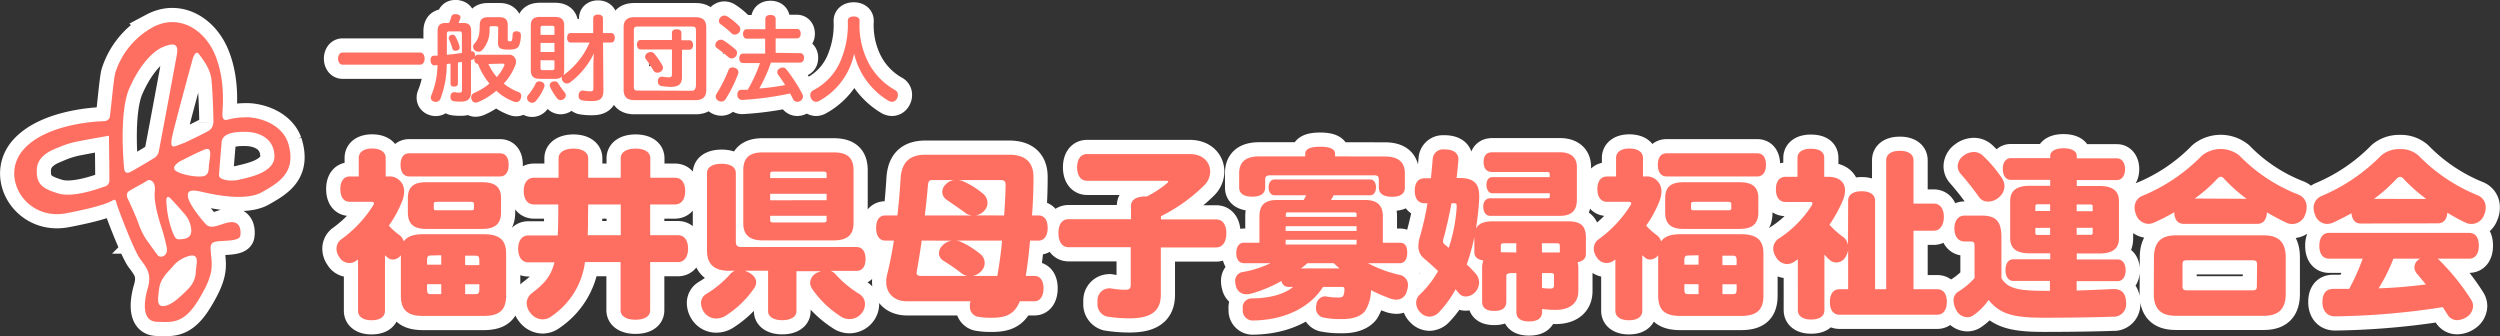
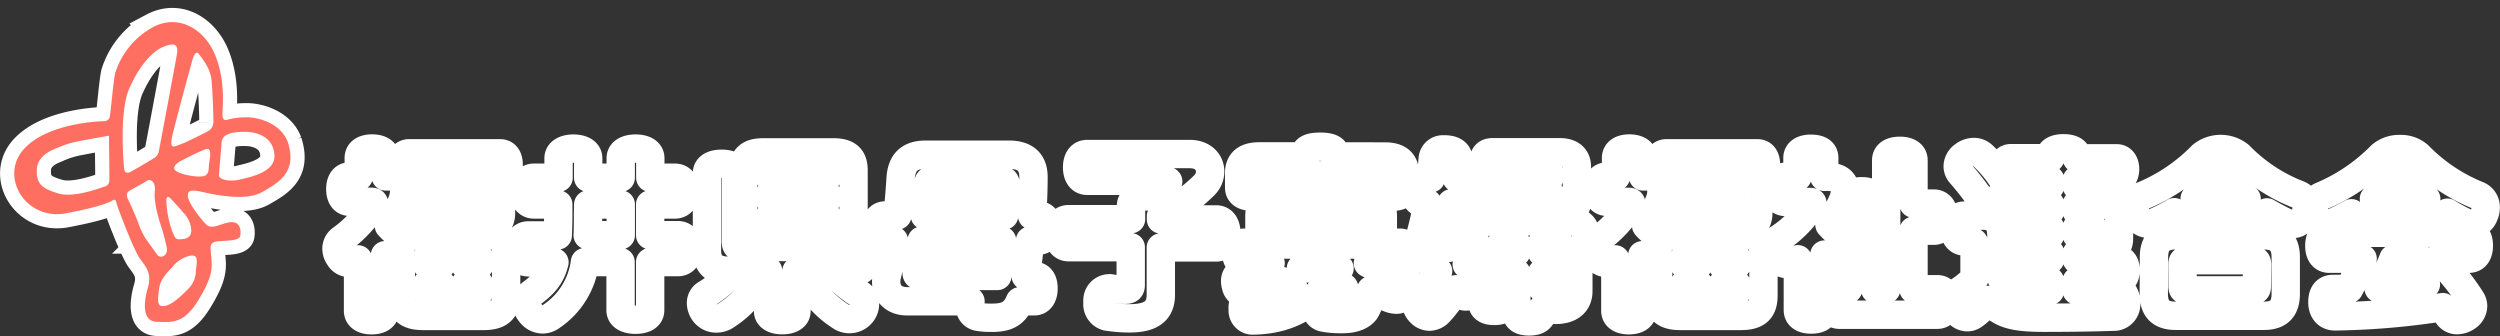
<svg xmlns="http://www.w3.org/2000/svg" width="528.91" height="71.18" viewBox="0 0 528.91 71.18">
  <rect x="0" y="0" width="528.91" height="71.18" fill="#333333" stroke="none" />
  <title>logo_main</title>
  <g data-name="レイヤー 2">
    <path d="M82.08 37.33a3.11 3.11 0 0 1 3.42 3.23 5.85 5.85 0 0 1-.31 1.71 24.32 24.32 0 0 1-2.92 5.47 13.61 13.61 0 0 0 2.24 2 2.54 2.54 0 0 1 .91 1.33c.68-1 2-1.52 4.07-1.52h12.84c3.42 0 4.75 1.3 4.75 4.11v8.85c0 3-1.33 4.33-4.75 4.33H89.49c-3.39 0-4.68-1.33-4.68-4.33V54a2.2 2.2 0 0 1-1.71.91 1.63 1.63 0 0 1-1-.34c-.23-.19-.46-.38-.65-.57v11.75c0 1.29-1.06 2-2.85 2s-2.85-.76-2.85-2V54.88c-.11.08-.19.16-.3.23a2.46 2.46 0 0 1-3.69-.76 3 3 0 0 1-.57-1.71 2.43 2.43 0 0 1 1-2A25.68 25.68 0 0 0 79 43.37a.77.77 0 0 0 .11-.38c0-.19-.19-.3-.53-.3H74c-1.33 0-2-1.07-2-2.7s.72-2.66 2-2.66h1.9v-3.91c0-1.26 1.07-2 2.82-2s2.88.73 2.88 2v3.91zm4.52 0c-1.22 0-1.86-.95-1.86-2.47s.64-2.43 1.86-2.43h19.15c1.21 0 1.86.87 1.86 2.43s-.65 2.47-1.86 2.47zm-.31 4.6c0-2.32 1.18-3.38 3.84-3.38H102c2.81 0 4 1.06 4 3.38v3c0 2.39-1.21 3.5-4 3.5H90.13c-2.66 0-3.84-1.11-3.84-3.5zm5.06 12.12c-.8 0-1 .11-1 1.14V56h3v-2zm-1 7c0 1.1.19 1.18 1 1.18h2v-2.1h-3zm9.92-17.82c0-.42-.08-.53-.84-.53H92.6c-.76 0-.83.11-.83.53V44c0 .42.07.49.83.49h6.84c.76 0 .84-.07.84-.49zm1.14 12c0-1-.16-1.14-1-1.14h-2v2h3zm-1 7c.79 0 1-.08 1-1.18v-.91h-3v2.09zM142.76 37.6c1.52 0 2.2 1.21 2.2 2.81s-.68 2.85-2.2 2.85h-5.21v6.5h5.86c1.52 0 2.16 1.29 2.16 2.84s-.64 2.85-2.16 2.85h-5.86v10.19c0 1.33-1.25 2-3.11 2s-3.15-.72-3.15-2V55.45h-7.53a16.34 16.34 0 0 1-7 11.4 3.23 3.23 0 0 1-2 .72 3.32 3.32 0 0 1-2.54-1.36 3.39 3.39 0 0 1-.8-2.09 2.74 2.74 0 0 1 1.13-2.12c2.55-1.94 4-3.49 4.75-6.5h-5.51c-1.52 0-2.16-1.32-2.16-2.85s.64-2.84 2.16-2.84H118c.07-1.45.11-3.08.11-4.94v-1.61H113c-1.52 0-2.2-1.29-2.2-2.85s.68-2.81 2.2-2.81h5.17v-4.11c0-1.33 1.37-2.05 3.15-2.05s3.12.72 3.12 2.05v4.11h6.88v-4.11c0-1.33 1.29-2.05 3.15-2.05s3.11.72 3.11 2.05v4.11zm-18.35 7.67c0 1.64 0 3.12-.08 4.49h7v-6.5h-6.88zM157.58 57.28l.57.23c1.18.57 1.83 1.33 1.83 2.2a2.39 2.39 0 0 1-.42 1.25 20.9 20.9 0 0 1-6.19 5.93 3.82 3.82 0 0 1-1.83.49 3.11 3.11 0 0 1-2.43-1.13 3.46 3.46 0 0 1-.8-2.06 2.17 2.17 0 0 1 1-1.93 21.89 21.89 0 0 0 5-4.07 3.13 3.13 0 0 1 1.14-.91h-1.25c-3 0-4.63-1.29-4.63-4.3V36.65c0-1.33 1.25-2 3.11-2s3 .69 3 2V51c0 1 .27 1.26 1.26 1.26h24.24c1.29 0 1.94 1 1.94 2.54s-.65 2.51-1.94 2.51h-5.43a2.75 2.75 0 0 1 1.13.83 22.65 22.65 0 0 0 4.83 4 2.47 2.47 0 0 1 1.29 2.2 3.14 3.14 0 0 1-.76 2 3.31 3.31 0 0 1-4.44.56 21.16 21.16 0 0 1-6-5.81 2.61 2.61 0 0 1-.41-1.33 2.51 2.51 0 0 1 1.71-2.16l.57-.23h-5.17v8.47c0 1.22-1.26 1.9-3 1.9s-3-.68-3-1.9v-8.56zm23-10.07c0 2.43-1.25 3.65-4.22 3.65h-15c-2.85 0-4.11-1.22-4.11-3.65V36c0-2.54 1.26-3.76 4.11-3.76h15c3 0 4.22 1.22 4.22 3.8zm-5.7-9.54v-.83c0-.42-.15-.53-.64-.53h-10.65c-.5 0-.65.11-.65.53v.83zm0 4.68V41h-11.94v1.37zm-11.93 4.21c0 .38.15.5.65.5h10.64c.49 0 .64-.12.64-.5v-.91h-11.94zM189.85 45.58c.34-2.74.53-5.4.68-7.72.19-3.26 1.63-5.13 5.28-5.13h17.67c3.68 0 5.17 1.83 5.17 4.72s-.12 5.66-.31 8.13h1.37c1.25 0 1.94 1 1.94 2.62s-.69 2.7-1.94 2.7h-1.79c-.22 2.5-.49 5-.91 7.48h1.83c1.25 0 1.93 1 1.93 2.62s-.68 2.74-1.93 2.74h-3.08c-1.14 2.77-2.93 3.49-5.93 3.49a15.79 15.79 0 0 1-2.77-.19 2.1 2.1 0 0 1-1.86-2.2 2.42 2.42 0 0 1 0-.46c0-.22.08-.45.12-.64H191.9c-2.85 0-4.41-1.79-4.41-4.11a5.77 5.77 0 0 1 .15-1.33c.57-2.28 1.07-4.82 1.48-7.4h-1.82c-1.25 0-1.94-1-1.94-2.7s.69-2.62 1.94-2.62zM195 50.9c-.31 2.31-.69 4.48-1 6.26a3.36 3.36 0 0 0-.08.54c0 .49.27.68 1.07.68h9.72a2.66 2.66 0 0 1-1.14-.46 42.81 42.81 0 0 0-4-2.77 1.85 1.85 0 0 1-.92-1.59 2.32 2.32 0 0 1 .76-1.64 3.33 3.33 0 0 1 1.94-1zm10.6-5.32a3.09 3.09 0 0 1-1.26-.46c-1.21-.91-2.85-2-4-2.81a2.1 2.1 0 0 1-1-1.67 2.26 2.26 0 0 1 .76-1.64 2.94 2.94 0 0 1 1.83-.91h-4.52c-.8 0-1 .15-1.1 1.18-.16 1.9-.38 4.06-.65 6.31zm5.4 12.8c.42-2.47.8-5 1-7.48h-9.69a3.45 3.45 0 0 1 1.14.34 18.9 18.9 0 0 1 4 2.54 2.42 2.42 0 0 1 .19 3.54 3.24 3.24 0 0 1-1.9 1.06zm1.44-12.8c.16-2.17.27-4.41.31-6.23v-.19c0-.84-.27-1.07-1.18-1.07h-8.81a3.47 3.47 0 0 1 1.1.31 16.66 16.66 0 0 1 4.06 2.54 2.55 2.55 0 0 1 1 2 2.42 2.42 0 0 1-.57 1.52 3 3 0 0 1-2 1.11zM226.1 52.3c-1.41 0-2.17-1.14-2.17-3s.76-2.93 2.17-2.93h13.18v-2.81c0-1.33 1.14-2 3.16-2h.19a21.86 21.86 0 0 0 4.25-2.78c.19-.15.27-.26.27-.37s-.15-.16-.53-.16H230c-1.36 0-2.12-1.14-2.12-2.85s.76-2.81 2.12-2.81h21.7c2.89 0 4.33 1.79 4.33 3.73a4.12 4.12 0 0 1-1.22 2.85 35.44 35.44 0 0 1-9.19 6.57v.68h11.66c1.41 0 2.17 1.14 2.17 2.93s-.76 3-2.17 3h-11.69v10c0 3.46-2.05 5-6.65 5a30.27 30.27 0 0 1-4.75-.38 2.69 2.69 0 0 1-2-2.85 4.43 4.43 0 0 1 0-.61 2.53 2.53 0 0 1 2.4-2.51 1 1 0 0 1 .34 0 18 18 0 0 0 3.11.3c.84 0 1.18-.22 1.18-1v-8zM263.15 55.68c-1 0-1.6-.83-1.6-2.12s.57-2.21 1.6-2.21h3.3v-5.58c0-2.4 1.18-3.46 3.73-3.46h5.62a8 8 0 0 0 .53-1h-6.72c-.76 0-1.22-.76-1.22-1.67s.46-1.67 1.22-1.67h20.29c.76 0 1.21.72 1.21 1.67s-.45 1.67-1.21 1.67h-7.75a6.13 6.13 0 0 1-.57 1h7.18c2.54 0 3.8 1.06 3.8 3.46v5.58h3.57c1.18 0 1.59.8 1.59 2.13s-.53 2.2-1.59 2.2h-6.73a26.86 26.86 0 0 0 6.69 2.47 2.16 2.16 0 0 1 1.79 2.21 3.56 3.56 0 0 1-.23 1.17 2.26 2.26 0 0 1-2.21 1.87 4.81 4.81 0 0 1-1.17-.19 34.6 34.6 0 0 1-4.22-1.83 8.38 8.38 0 0 1-1.22 4.37c-.79 1.06-2.39 1.71-4.48 1.75h-.61a17.65 17.65 0 0 1-3.87-.34 2 2 0 0 1-1.45-2.09 1.41 1.41 0 0 1 .08-.57 1.91 1.91 0 0 1 1.67-1.79.78.78 0 0 1 .3 0 14.72 14.72 0 0 0 2.78.23c.57 0 .83-.15.95-.38a3.27 3.27 0 0 0 .23-1.37c0-.42-.12-.49-.65-.49h-3.88c-2.39 3.87-7.44 6.95-14.55 7.1h-.11a2.12 2.12 0 0 1-2.32-2.32v-.19a1.9 1.9 0 0 1 1.86-2.16c3.12 0 6.69-.65 8.78-2.43h-1a1.44 1.44 0 0 1-1.44-1.26 28.88 28.88 0 0 1-6.35 2.66 3.39 3.39 0 0 1-1.06.15 2.19 2.19 0 0 1-2.24-1.78 3.33 3.33 0 0 1-.15-1 1.84 1.84 0 0 1 1.68-1.93 22.94 22.94 0 0 0 5.81-1.86zM293 33.11c2.74 0 4.22 1.11 4.22 3.58v3c0 1.29-.91 1.94-2.7 1.94s-2.81-.65-2.81-1.94V38c0-.69-.23-.91-1.1-.91h-21.8c-.87 0-1.14.22-1.14.91v1.67c0 1.29-1 1.94-2.74 1.94s-2.77-.65-2.77-1.94v-3c0-2.47 1.48-3.58 4.22-3.58h9.76v-.57c0-1 1.07-1.48 3.16-1.48s3.15.5 3.15 1.48v.57zm-6 12.24c0-.34-.07-.42-.72-.42h-13.59c-.61 0-.65.08-.65.42v.53H287zm0 2.51h-15v1h15zm0 2.88h-15v1h15zm-10.4 4.94a12.67 12.67 0 0 1-1.37 1.1h8.17a15.93 15.93 0 0 1-1.22-1.1zM311.9 50.25a43 43 0 0 1-1.59 5.7c.68.64 1.29 1.25 1.82 1.86a2.91 2.91 0 0 1 .8 2 3 3 0 0 1-.72 1.86 2.83 2.83 0 0 1-2.09 1.06 1.84 1.84 0 0 1-1.49-.72c-.22-.27-.45-.53-.68-.8a23.2 23.2 0 0 1-3.53 4.87 2.87 2.87 0 0 1-2 .91 2.7 2.7 0 0 1-1.94-.91 2.87 2.87 0 0 1-.87-2 2.35 2.35 0 0 1 .84-1.82 22.12 22.12 0 0 0 3.8-4.9c-.92-.88-1.9-1.79-3-2.7a3.22 3.22 0 0 1-1.17-2.66 7 7 0 0 1 .35-2 62.55 62.55 0 0 0 1.57-7h-.6c-1.37 0-2.09-1-2.09-2.66s.72-2.62 2.09-2.62h1.33c.15-1.4.26-2.77.38-4.1a2.17 2.17 0 0 1 2.47-2 1.71 1.71 0 0 1 .45 0c1.71.12 2.51.91 2.51 2.05v.23c-.11 1.37-.23 2.62-.38 3.76h.61c2.92 0 4.18 1.07 4.18 3.8V42a63.11 63.11 0 0 1-.69 6.38c.57-1.14 1.75-1.56 3.69-1.56h15.73c2.7 0 3.84.88 3.84 3.5v3.42c0 1-.69 1.52-1.75 1.74a5.35 5.35 0 0 1 .15 1.41v4.67c0 2.74-2 4-4.79 4a21.7 21.7 0 0 1-2.88-.19V66c0 1.44-1.11 2-2.74 2s-2.7-.53-2.7-2v-8.23h-.91c-.72 0-1.22.12-1.22.61v5.4c0 1.48-1 2-2.54 2s-2.58-.49-2.58-2v-6.92a4.75 4.75 0 0 1 .26-1.75c-1.18-.19-1.9-.72-1.9-1.75v-3.11zM307.08 43c-.5 2.7-1.07 5.25-1.64 7.3a2.09 2.09 0 0 0-.15.72.84.84 0 0 0 .38.72c.27.23.53.46.84.69a34.31 34.31 0 0 0 1.67-8.63v-.23c0-.45-.12-.57-.57-.57zm20.78-6.11c0-.38-.11-.5-.61-.5h-11.51c-1.26 0-1.86-.76-1.86-2.12s.6-2.06 1.86-2.06H330c2.32 0 3.61 1.11 3.61 3.08v7c0 2.28-1.18 3.38-3.61 3.38h-14.72c-.95 0-1.48-.87-1.48-1.93s.53-1.79 1.48-1.79h12c.5 0 .61-.08.61-.53v-.53h-12.15c-.8 0-1.26-.84-1.26-1.79s.46-1.63 1.26-1.63h12.12zm-7.07 16.52v-1.94h-2.47c-.72 0-.8.11-.8.6v1.29zm5.44 0H330v-1.34c0-.49-.07-.6-.79-.6h-3zm.11 7.53a13.05 13.05 0 0 0 1.71.11c.45 0 .72-.15.72-.68v-1.99c0-.49-.08-.61-.8-.61h-1.74v3.12zM348.08 37.33a3.11 3.11 0 0 1 3.42 3.23 5.85 5.85 0 0 1-.31 1.71 24.32 24.32 0 0 1-2.92 5.47 13.61 13.61 0 0 0 2.24 2 2.54 2.54 0 0 1 .91 1.33c.68-1 2-1.52 4.07-1.52h12.84c3.42 0 4.75 1.3 4.75 4.11v8.85c0 3-1.33 4.33-4.75 4.33h-12.84c-3.39 0-4.68-1.33-4.68-4.33V54a2.2 2.2 0 0 1-1.71.91 1.63 1.63 0 0 1-1-.34c-.23-.19-.46-.38-.65-.57v11.75c0 1.29-1.06 2-2.85 2s-2.85-.76-2.85-2V54.88c-.11.08-.19.16-.3.23a2.46 2.46 0 0 1-3.69-.76 3 3 0 0 1-.57-1.71 2.43 2.43 0 0 1 1-2 25.68 25.68 0 0 0 6.8-7.26.77.77 0 0 0 .11-.38c0-.19-.19-.3-.53-.3H340c-1.33 0-2.05-1.07-2.05-2.7s.72-2.66 2.05-2.66h1.9v-3.92c0-1.26 1.07-2 2.82-2s2.88.73 2.88 2v3.91zm4.52 0c-1.22 0-1.86-.95-1.86-2.47s.64-2.43 1.86-2.43h19.15c1.21 0 1.86.87 1.86 2.43s-.65 2.47-1.86 2.47zm-.31 4.6c0-2.32 1.18-3.38 3.84-3.38H368c2.81 0 4 1.06 4 3.38v3c0 2.39-1.21 3.5-4 3.5h-11.87c-2.66 0-3.84-1.11-3.84-3.5zm5.06 12.12c-.8 0-1 .11-1 1.14V56h3v-2zm-1 7c0 1.1.19 1.18 1 1.18h2v-2.1h-3zm9.92-17.82c0-.42-.08-.53-.84-.53h-6.83c-.76 0-.83.11-.83.53V44c0 .42.07.49.83.49h6.84c.76 0 .84-.07.84-.49zm1.14 12c0-1-.16-1.14-.95-1.14h-2.06v2h3zm-.95 7c.79 0 .95-.08.95-1.18v-.91h-3v2.09zM391 42.46c0-1.29 1.1-2 2.85-2s2.85.69 2.85 2v18.73h2.35V33.91c0-1.29 1.1-2 2.89-2s2.89.72 2.89 2v9.16h4.29c1.37 0 2.13 1.14 2.13 2.81s-.76 2.93-2.13 2.93h-4.29v12.38h5c1.33 0 2.05 1 2.05 2.66s-.72 2.74-2.05 2.74h-20.64c-1.33 0-2.05-1-2.05-2.7s.72-2.7 2.05-2.7H391v-8.32a3.84 3.84 0 0 1-.65 1.63 2.16 2.16 0 0 1-3.3.46 12.6 12.6 0 0 1-1.07-1.1V65.6c0 1.29-1 2-2.81 2s-2.81-.76-2.81-2V54.85l-.65.45a2.83 2.83 0 0 1-1.63.57 2.78 2.78 0 0 1-2.32-1.44 3.39 3.39 0 0 1-.61-1.86 2.56 2.56 0 0 1 1.29-2.17 23.18 23.18 0 0 0 6.84-6.91 1 1 0 0 0 .16-.5c0-.19-.16-.26-.5-.26h-5.17c-1.33 0-2.05-1-2.05-2.66s.72-2.66 2.05-2.66h2.51v-4c0-1.26 1.14-1.94 2.81-1.94 1.87 0 2.85.65 2.85 1.94v4h.84c2.32 0 3.57 1.14 3.57 2.92a5.67 5.67 0 0 1-.42 1.94 29.38 29.38 0 0 1-2.88 5.28 17.78 17.78 0 0 0 3 2.66 2.63 2.63 0 0 1 .92 1.64zM439.35 61.46c2.66-.08 5.32-.19 7.64-.31h.19c1.67 0 2.54.88 2.62 2.74v.19A2.62 2.62 0 0 1 447 67c-3.84.15-10 .22-14.52.22-6.53 0-9.34-.75-11.77-3.76a12.39 12.39 0 0 1-3.31 3.31 2.25 2.25 0 0 1-1.22.34 2.66 2.66 0 0 1-2.31-1.52 4.37 4.37 0 0 1-.57-2 2.12 2.12 0 0 1 .91-1.83 15.26 15.26 0 0 0 3.53-2.92v-6.65c0-.95-.11-1.1-1-1.1h-1.1c-1.37 0-2.16-1.11-2.16-2.74s.79-2.74 2.16-2.74h3.65c3 0 4.14 1.26 4.14 4.56v8.67c1.41 2.47 4.41 2.69 9.8 2.69h.46v-2.09H426c-1.07 0-1.71-.87-1.71-2.31s.64-2.28 1.71-2.28h7.75v-1.26h-4.37c-2.74 0-4.1-1-4.1-3.23v-7.82c0-2.21 1.36-3.23 4.1-3.23h4.37v-1.26h-8.32c-1.07 0-1.71-.91-1.71-2.31s.64-2.28 1.71-2.28h8.32V33c0-1 1.06-1.63 2.81-1.63s2.81.61 2.81 1.63v.5h8.51c1 0 1.71.91 1.71 2.28s-.68 2.31-1.71 2.31h-8.51v1.26h4.79c2.77 0 4.14 1 4.14 3.23v7.82c0 2.21-1.37 3.23-4.14 3.23h-4.79v1.26H448c1.07 0 1.71.91 1.71 2.28s-.64 2.31-1.71 2.31h-8.66zm-15.77-23.71a3.34 3.34 0 0 1 .5 1.67 3.18 3.18 0 0 1-1.26 2.39 3.37 3.37 0 0 1-2.16.84 2.28 2.28 0 0 1-2-1 59.48 59.48 0 0 0-3.87-4.9 2.4 2.4 0 0 1-.61-1.55 2.78 2.78 0 0 1 1.16-2.2 3.66 3.66 0 0 1 2.24-.84 2.74 2.74 0 0 1 1.79.65 26.83 26.83 0 0 1 4.21 4.94zm7.56 5.47c-.45 0-.53.11-.53.42v1h3.12v-1.42zm-.53 5v1.06c0 .31.08.42.53.42h2.59v-1.5zm8.74-3.54h3.38v-1c0-.31-.07-.42-.53-.42h-2.85zm0 5h2.85c.46 0 .53-.11.53-.42V48.2h-3.38zM462 47.36c-1.25 0-2-.91-2-2.47a39.35 39.35 0 0 1-4.22 2.17 3 3 0 0 1-1.25.3 2.86 2.86 0 0 1-2.58-1.86 3.64 3.64 0 0 1-.34-1.52 2.6 2.6 0 0 1 1.55-2.51 37.58 37.58 0 0 0 12.69-8.55 6.33 6.33 0 0 1 7.94 0 35 35 0 0 0 12.58 8.29A2.73 2.73 0 0 1 488 43.9a4 4 0 0 1-.34 1.6 2.93 2.93 0 0 1-2.66 1.9 3 3 0 0 1-1.26-.27c-1.33-.64-2.73-1.36-4.14-2.2-.07 1.52-.76 2.43-2 2.43zm-6.3 7.11c0-3.16 1.44-4.68 4.63-4.68h18.62c3.19 0 4.63 1.52 4.63 4.68v7.67c0 3.16-1.44 4.67-4.63 4.67h-18.66c-3.19 0-4.63-1.51-4.63-4.67zm21.81 1.59c0-.8-.16-1-1.14-1h-13.49c-1 0-1.14.15-1.14 1v4.37c0 .8.15 1 1.14 1h13.45c1 0 1.14-.15 1.14-1zm-2.21-14a35.59 35.59 0 0 1-4.67-4.14c-.31-.38-.57-.53-.8-.53s-.46.15-.76.46a30.4 30.4 0 0 1-4.75 4.15zM499.43 47.29c-1.14 0-1.82-.8-1.94-2.17-1.33.72-2.66 1.41-3.95 2a3.37 3.37 0 0 1-1.21.26 2.74 2.74 0 0 1-2.51-1.82 4 4 0 0 1-.34-1.56 2.65 2.65 0 0 1 1.63-2.51 38.79 38.79 0 0 0 12.65-8.58 5.84 5.84 0 0 1 4-1.37 5.6 5.6 0 0 1 3.91 1.37 36.82 36.82 0 0 0 12.58 8.43 2.68 2.68 0 0 1 1.63 2.58 3.65 3.65 0 0 1-.34 1.56 2.84 2.84 0 0 1-3.87 1.64 38.22 38.22 0 0 1-3.89-2.12c-.11 1.41-.8 2.25-2 2.25zm-6.65 7.44c-1.37 0-2.09-1.06-2.09-2.73s.72-2.74 2.09-2.74h29.56c1.37 0 2.09 1 2.09 2.7s-.72 2.77-2.09 2.77h-6.61a2 2 0 0 1 .34.31 47.72 47.72 0 0 1 6.73 8.36 2.53 2.53 0 0 1 .42 1.36 2.88 2.88 0 0 1-1.37 2.32 3.8 3.8 0 0 1-2 .65 2.32 2.32 0 0 1-1.94-1c-.34-.57-.72-1.14-1.1-1.75A159.65 159.65 0 0 1 494 66.93c-1.6 0-2.62-1.1-2.66-2.89v-.15c0-1.71.72-2.77 2.28-2.77H497a44 44 0 0 0 2.85-6.39zm20.52-12.65a35 35 0 0 1-4.83-4.29 1 1 0 0 0-.68-.38 1.19 1.19 0 0 0-.72.38 33.62 33.62 0 0 1-4.83 4.29zm-6.95 12.65a35.93 35.93 0 0 1-3.12 6.27 99.71 99.71 0 0 0 10-.83c-.64-.76-1.29-1.56-1.9-2.28a2.15 2.15 0 0 1-.53-1.33 2.08 2.08 0 0 1 1.22-1.83z" fill="none" stroke="#fff" stroke-linejoin="round" stroke-width="6" />
-     <path d="M82.08 37.33a3.11 3.11 0 0 1 3.42 3.23 5.85 5.85 0 0 1-.31 1.71 24.32 24.32 0 0 1-2.92 5.47 13.61 13.61 0 0 0 2.24 2 2.54 2.54 0 0 1 .91 1.33c.68-1 2-1.52 4.07-1.52h12.84c3.42 0 4.75 1.3 4.75 4.11v8.85c0 3-1.33 4.33-4.75 4.33H89.49c-3.39 0-4.68-1.33-4.68-4.33V54a2.2 2.2 0 0 1-1.71.91 1.63 1.63 0 0 1-1-.34c-.23-.19-.46-.38-.65-.57v11.75c0 1.29-1.06 2-2.85 2s-2.85-.76-2.85-2V54.88c-.11.08-.19.16-.3.23a2.46 2.46 0 0 1-3.69-.76 3 3 0 0 1-.57-1.71 2.43 2.43 0 0 1 1-2A25.68 25.68 0 0 0 79 43.37a.77.77 0 0 0 .11-.38c0-.19-.19-.3-.53-.3H74c-1.33 0-2-1.07-2-2.7s.72-2.66 2-2.66h1.9v-3.91c0-1.26 1.07-2 2.82-2s2.88.73 2.88 2v3.91zm4.52 0c-1.22 0-1.86-.95-1.86-2.47s.64-2.43 1.86-2.43h19.15c1.21 0 1.86.87 1.86 2.43s-.65 2.47-1.86 2.47zm-.31 4.6c0-2.32 1.18-3.38 3.84-3.38H102c2.81 0 4 1.06 4 3.38v3c0 2.39-1.21 3.5-4 3.5H90.13c-2.66 0-3.84-1.11-3.84-3.5zm5.06 12.12c-.8 0-1 .11-1 1.14V56h3v-2zm-1 7c0 1.1.19 1.18 1 1.18h2v-2.1h-3zm9.92-17.82c0-.42-.08-.53-.84-.53H92.6c-.76 0-.83.11-.83.53V44c0 .42.07.49.83.49h6.84c.76 0 .84-.07.84-.49zm1.14 12c0-1-.16-1.14-1-1.14h-2v2h3zm-1 7c.79 0 1-.08 1-1.18v-.91h-3v2.09zM142.76 37.6c1.52 0 2.2 1.21 2.2 2.81s-.68 2.85-2.2 2.85h-5.21v6.5h5.86c1.52 0 2.16 1.29 2.16 2.84s-.64 2.85-2.16 2.85h-5.86v10.19c0 1.33-1.25 2-3.11 2s-3.15-.72-3.15-2V55.45h-7.53a16.34 16.34 0 0 1-7 11.4 3.23 3.23 0 0 1-2 .72 3.32 3.32 0 0 1-2.54-1.36 3.39 3.39 0 0 1-.8-2.09 2.74 2.74 0 0 1 1.13-2.12c2.55-1.94 4-3.49 4.75-6.5h-5.51c-1.52 0-2.16-1.32-2.16-2.85s.64-2.84 2.16-2.84H118c.07-1.45.11-3.08.11-4.94v-1.61H113c-1.52 0-2.2-1.29-2.2-2.85s.68-2.81 2.2-2.81h5.17v-4.11c0-1.33 1.37-2.05 3.15-2.05s3.12.72 3.12 2.05v4.11h6.88v-4.11c0-1.33 1.29-2.05 3.15-2.05s3.11.72 3.11 2.05v4.11zm-18.35 7.67c0 1.64 0 3.12-.08 4.49h7v-6.5h-6.88zM157.58 57.28l.57.23c1.18.57 1.83 1.33 1.83 2.2a2.39 2.39 0 0 1-.42 1.25 20.9 20.9 0 0 1-6.19 5.93 3.82 3.82 0 0 1-1.83.49 3.11 3.11 0 0 1-2.43-1.13 3.46 3.46 0 0 1-.8-2.06 2.17 2.17 0 0 1 1-1.93 21.89 21.89 0 0 0 5-4.07 3.13 3.13 0 0 1 1.14-.91h-1.25c-3 0-4.63-1.29-4.63-4.3V36.65c0-1.33 1.25-2 3.11-2s3 .69 3 2V51c0 1 .27 1.26 1.26 1.26h24.24c1.29 0 1.94 1 1.94 2.54s-.65 2.51-1.94 2.51h-5.43a2.75 2.75 0 0 1 1.13.83 22.65 22.65 0 0 0 4.83 4 2.47 2.47 0 0 1 1.29 2.2 3.14 3.14 0 0 1-.76 2 3.31 3.31 0 0 1-4.44.56 21.16 21.16 0 0 1-6-5.81 2.61 2.61 0 0 1-.41-1.33 2.51 2.51 0 0 1 1.71-2.16l.57-.23h-5.17v8.47c0 1.22-1.26 1.9-3 1.9s-3-.68-3-1.9v-8.56zm23-10.07c0 2.43-1.25 3.65-4.22 3.65h-15c-2.85 0-4.11-1.22-4.11-3.65V36c0-2.54 1.26-3.76 4.11-3.76h15c3 0 4.22 1.22 4.22 3.8zm-5.7-9.54v-.83c0-.42-.15-.53-.64-.53h-10.65c-.5 0-.65.11-.65.53v.83zm0 4.68V41h-11.94v1.37zm-11.93 4.21c0 .38.15.5.65.5h10.64c.49 0 .64-.12.64-.5v-.91h-11.94zM189.85 45.58c.34-2.74.53-5.4.68-7.72.19-3.26 1.63-5.13 5.28-5.13h17.67c3.68 0 5.17 1.83 5.17 4.72s-.12 5.66-.31 8.13h1.37c1.25 0 1.94 1 1.94 2.62s-.69 2.7-1.94 2.7h-1.79c-.22 2.5-.49 5-.91 7.48h1.83c1.25 0 1.93 1 1.93 2.62s-.68 2.74-1.93 2.74h-3.08c-1.14 2.77-2.93 3.49-5.93 3.49a15.79 15.79 0 0 1-2.77-.19 2.1 2.1 0 0 1-1.86-2.2 2.42 2.42 0 0 1 0-.46c0-.22.08-.45.12-.64H191.9c-2.85 0-4.41-1.79-4.41-4.11a5.77 5.77 0 0 1 .15-1.33c.57-2.28 1.07-4.82 1.48-7.4h-1.82c-1.25 0-1.94-1-1.94-2.7s.69-2.62 1.94-2.62zM195 50.9c-.31 2.31-.69 4.48-1 6.26a3.36 3.36 0 0 0-.08.54c0 .49.27.68 1.07.68h9.72a2.66 2.66 0 0 1-1.14-.46 42.81 42.81 0 0 0-4-2.77 1.85 1.85 0 0 1-.92-1.59 2.32 2.32 0 0 1 .76-1.64 3.33 3.33 0 0 1 1.94-1zm10.6-5.32a3.09 3.09 0 0 1-1.26-.46c-1.21-.91-2.85-2-4-2.81a2.1 2.1 0 0 1-1-1.67 2.26 2.26 0 0 1 .76-1.64 2.94 2.94 0 0 1 1.83-.91h-4.52c-.8 0-1 .15-1.1 1.18-.16 1.9-.38 4.06-.65 6.31zm5.4 12.8c.42-2.47.8-5 1-7.48h-9.69a3.45 3.45 0 0 1 1.14.34 18.9 18.9 0 0 1 4 2.54 2.42 2.42 0 0 1 .19 3.54 3.24 3.24 0 0 1-1.9 1.06zm1.44-12.8c.16-2.17.27-4.41.31-6.23v-.19c0-.84-.27-1.07-1.18-1.07h-8.81a3.47 3.47 0 0 1 1.1.31 16.66 16.66 0 0 1 4.06 2.54 2.55 2.55 0 0 1 1 2 2.42 2.42 0 0 1-.57 1.52 3 3 0 0 1-2 1.11zM226.1 52.3c-1.41 0-2.17-1.14-2.17-3s.76-2.93 2.17-2.93h13.18v-2.81c0-1.33 1.14-2 3.16-2h.19a21.86 21.86 0 0 0 4.25-2.78c.19-.15.27-.26.27-.37s-.15-.16-.53-.16H230c-1.36 0-2.12-1.14-2.12-2.85s.76-2.81 2.12-2.81h21.7c2.89 0 4.33 1.79 4.33 3.73a4.12 4.12 0 0 1-1.22 2.85 35.44 35.44 0 0 1-9.19 6.57v.68h11.66c1.41 0 2.17 1.14 2.17 2.93s-.76 3-2.17 3h-11.69v10c0 3.46-2.05 5-6.65 5a30.27 30.27 0 0 1-4.75-.38 2.69 2.69 0 0 1-2-2.85 4.43 4.43 0 0 1 0-.61 2.53 2.53 0 0 1 2.4-2.51 1 1 0 0 1 .34 0 18 18 0 0 0 3.11.3c.84 0 1.18-.22 1.18-1v-8zM263.15 55.68c-1 0-1.6-.83-1.6-2.12s.57-2.21 1.6-2.21h3.3v-5.58c0-2.4 1.18-3.46 3.73-3.46h5.62a8 8 0 0 0 .53-1h-6.72c-.76 0-1.22-.76-1.22-1.67s.46-1.67 1.22-1.67h20.29c.76 0 1.21.72 1.21 1.67s-.45 1.67-1.21 1.67h-7.75a6.13 6.13 0 0 1-.57 1h7.18c2.54 0 3.8 1.06 3.8 3.46v5.58h3.57c1.18 0 1.59.8 1.59 2.13s-.53 2.2-1.59 2.2h-6.73a26.86 26.86 0 0 0 6.69 2.47 2.16 2.16 0 0 1 1.79 2.21 3.56 3.56 0 0 1-.23 1.17 2.26 2.26 0 0 1-2.21 1.87 4.81 4.81 0 0 1-1.17-.19 34.6 34.6 0 0 1-4.22-1.83 8.38 8.38 0 0 1-1.22 4.37c-.79 1.06-2.39 1.71-4.48 1.75h-.61a17.65 17.65 0 0 1-3.87-.34 2 2 0 0 1-1.45-2.09 1.41 1.41 0 0 1 .08-.57 1.91 1.91 0 0 1 1.67-1.79.78.78 0 0 1 .3 0 14.72 14.72 0 0 0 2.78.23c.57 0 .83-.15.95-.38a3.27 3.27 0 0 0 .23-1.37c0-.42-.12-.49-.65-.49h-3.88c-2.39 3.87-7.44 6.95-14.55 7.1h-.11a2.12 2.12 0 0 1-2.32-2.32v-.19a1.9 1.9 0 0 1 1.86-2.16c3.12 0 6.69-.65 8.78-2.43h-1a1.44 1.44 0 0 1-1.44-1.26 28.88 28.88 0 0 1-6.35 2.66 3.39 3.39 0 0 1-1.06.15 2.19 2.19 0 0 1-2.24-1.78 3.33 3.33 0 0 1-.15-1 1.84 1.84 0 0 1 1.68-1.93 22.94 22.94 0 0 0 5.81-1.86zM293 33.11c2.74 0 4.22 1.11 4.22 3.58v3c0 1.29-.91 1.94-2.7 1.94s-2.81-.65-2.81-1.94V38c0-.69-.23-.91-1.1-.91h-21.8c-.87 0-1.14.22-1.14.91v1.67c0 1.29-1 1.94-2.74 1.94s-2.77-.65-2.77-1.94v-3c0-2.47 1.48-3.58 4.22-3.58h9.76v-.57c0-1 1.07-1.48 3.16-1.48s3.15.5 3.15 1.48v.57zm-6 12.24c0-.34-.07-.42-.72-.42h-13.59c-.61 0-.65.08-.65.42v.53H287zm0 2.51h-15v1h15zm0 2.88h-15v1h15zm-10.4 4.94a12.67 12.67 0 0 1-1.37 1.1h8.17a15.93 15.93 0 0 1-1.22-1.1zM311.9 50.25a43 43 0 0 1-1.59 5.7c.68.64 1.29 1.25 1.82 1.86a2.91 2.91 0 0 1 .8 2 3 3 0 0 1-.72 1.86 2.83 2.83 0 0 1-2.09 1.06 1.84 1.84 0 0 1-1.49-.72c-.22-.27-.45-.53-.68-.8a23.2 23.2 0 0 1-3.53 4.87 2.87 2.87 0 0 1-2 .91 2.7 2.7 0 0 1-1.94-.91 2.87 2.87 0 0 1-.87-2 2.35 2.35 0 0 1 .84-1.82 22.12 22.12 0 0 0 3.8-4.9c-.92-.88-1.9-1.79-3-2.7a3.22 3.22 0 0 1-1.17-2.66 7 7 0 0 1 .35-2 62.55 62.55 0 0 0 1.57-7h-.6c-1.37 0-2.09-1-2.09-2.66s.72-2.62 2.09-2.62h1.33c.15-1.4.26-2.77.38-4.1a2.17 2.17 0 0 1 2.47-2 1.71 1.71 0 0 1 .45 0c1.71.12 2.51.91 2.51 2.05v.23c-.11 1.37-.23 2.62-.38 3.76h.61c2.92 0 4.18 1.07 4.18 3.8V42a63.11 63.11 0 0 1-.69 6.38c.57-1.14 1.75-1.56 3.69-1.56h15.73c2.7 0 3.84.88 3.84 3.5v3.42c0 1-.69 1.52-1.75 1.74a5.35 5.35 0 0 1 .15 1.41v4.67c0 2.74-2 4-4.79 4a21.7 21.7 0 0 1-2.88-.19V66c0 1.44-1.11 2-2.74 2s-2.7-.53-2.7-2v-8.23h-.91c-.72 0-1.22.12-1.22.61v5.4c0 1.48-1 2-2.54 2s-2.58-.49-2.58-2v-6.92a4.75 4.75 0 0 1 .26-1.75c-1.18-.19-1.9-.72-1.9-1.75v-3.11zM307.08 43c-.5 2.7-1.07 5.25-1.64 7.3a2.09 2.09 0 0 0-.15.72.84.84 0 0 0 .38.72c.27.23.53.46.84.69a34.31 34.31 0 0 0 1.67-8.63v-.23c0-.45-.12-.57-.57-.57zm20.78-6.11c0-.38-.11-.5-.61-.5h-11.51c-1.26 0-1.86-.76-1.86-2.12s.6-2.06 1.86-2.06H330c2.32 0 3.61 1.11 3.61 3.08v7c0 2.28-1.18 3.38-3.61 3.38h-14.72c-.95 0-1.48-.87-1.48-1.93s.53-1.79 1.48-1.79h12c.5 0 .61-.08.61-.53v-.53h-12.15c-.8 0-1.26-.84-1.26-1.79s.46-1.63 1.26-1.63h12.12zm-7.07 16.52v-1.94h-2.47c-.72 0-.8.11-.8.6v1.29zm5.44 0H330v-1.34c0-.49-.07-.6-.79-.6h-3zm.11 7.53a13.05 13.05 0 0 0 1.71.11c.45 0 .72-.15.72-.68v-1.99c0-.49-.08-.61-.8-.61h-1.74v3.12zM348.08 37.33a3.11 3.11 0 0 1 3.42 3.23 5.85 5.85 0 0 1-.31 1.71 24.32 24.32 0 0 1-2.92 5.47 13.61 13.61 0 0 0 2.24 2 2.54 2.54 0 0 1 .91 1.33c.68-1 2-1.52 4.07-1.52h12.84c3.42 0 4.75 1.3 4.75 4.11v8.85c0 3-1.33 4.33-4.75 4.33h-12.84c-3.39 0-4.68-1.33-4.68-4.33V54a2.2 2.2 0 0 1-1.71.91 1.63 1.63 0 0 1-1-.34c-.23-.19-.46-.38-.65-.57v11.75c0 1.29-1.06 2-2.85 2s-2.85-.76-2.85-2V54.88c-.11.08-.19.16-.3.23a2.46 2.46 0 0 1-3.69-.76 3 3 0 0 1-.57-1.71 2.43 2.43 0 0 1 1-2 25.68 25.68 0 0 0 6.8-7.26.77.77 0 0 0 .11-.38c0-.19-.19-.3-.53-.3H340c-1.33 0-2.05-1.07-2.05-2.7s.72-2.66 2.05-2.66h1.9v-3.92c0-1.26 1.07-2 2.82-2s2.88.73 2.88 2v3.91zm4.52 0c-1.22 0-1.86-.95-1.86-2.47s.64-2.43 1.86-2.43h19.15c1.21 0 1.86.87 1.86 2.43s-.65 2.47-1.86 2.47zm-.31 4.6c0-2.32 1.18-3.38 3.84-3.38H368c2.81 0 4 1.06 4 3.38v3c0 2.39-1.21 3.5-4 3.5h-11.87c-2.66 0-3.84-1.11-3.84-3.5zm5.06 12.12c-.8 0-1 .11-1 1.14V56h3v-2zm-1 7c0 1.1.19 1.18 1 1.18h2v-2.1h-3zm9.92-17.82c0-.42-.08-.53-.84-.53h-6.83c-.76 0-.83.11-.83.53V44c0 .42.07.49.83.49h6.84c.76 0 .84-.07.84-.49zm1.14 12c0-1-.16-1.14-.95-1.14h-2.06v2h3zm-.95 7c.79 0 .95-.08.95-1.18v-.91h-3v2.09zM391 42.46c0-1.29 1.1-2 2.85-2s2.85.69 2.85 2v18.73h2.35V33.91c0-1.29 1.1-2 2.89-2s2.89.72 2.89 2v9.16h4.29c1.37 0 2.13 1.14 2.13 2.81s-.76 2.93-2.13 2.93h-4.29v12.38h5c1.33 0 2.05 1 2.05 2.66s-.72 2.74-2.05 2.74h-20.64c-1.33 0-2.05-1-2.05-2.7s.72-2.7 2.05-2.7H391v-8.32a3.84 3.84 0 0 1-.65 1.63 2.16 2.16 0 0 1-3.3.46 12.6 12.6 0 0 1-1.07-1.1V65.6c0 1.29-1 2-2.81 2s-2.81-.76-2.81-2V54.85l-.65.45a2.83 2.83 0 0 1-1.63.57 2.78 2.78 0 0 1-2.32-1.44 3.39 3.39 0 0 1-.61-1.86 2.56 2.56 0 0 1 1.29-2.17 23.18 23.18 0 0 0 6.84-6.91 1 1 0 0 0 .16-.5c0-.19-.16-.26-.5-.26h-5.17c-1.33 0-2.05-1-2.05-2.66s.72-2.66 2.05-2.66h2.51v-4c0-1.26 1.14-1.94 2.81-1.94 1.87 0 2.85.65 2.85 1.94v4h.84c2.32 0 3.57 1.14 3.57 2.92a5.67 5.67 0 0 1-.42 1.94 29.38 29.38 0 0 1-2.88 5.28 17.78 17.78 0 0 0 3 2.66 2.63 2.63 0 0 1 .92 1.64zM439.35 61.46c2.66-.08 5.32-.19 7.64-.31h.19c1.67 0 2.54.88 2.62 2.74v.19A2.62 2.62 0 0 1 447 67c-3.84.15-10 .22-14.52.22-6.53 0-9.34-.75-11.77-3.76a12.39 12.39 0 0 1-3.31 3.31 2.25 2.25 0 0 1-1.22.34 2.66 2.66 0 0 1-2.31-1.52 4.37 4.37 0 0 1-.57-2 2.12 2.12 0 0 1 .91-1.83 15.26 15.26 0 0 0 3.53-2.92v-6.65c0-.95-.11-1.1-1-1.1h-1.1c-1.37 0-2.16-1.11-2.16-2.74s.79-2.74 2.16-2.74h3.65c3 0 4.14 1.26 4.14 4.56v8.67c1.41 2.47 4.41 2.69 9.8 2.69h.46v-2.09H426c-1.07 0-1.71-.87-1.71-2.31s.64-2.28 1.71-2.28h7.75v-1.26h-4.37c-2.74 0-4.1-1-4.1-3.23v-7.82c0-2.21 1.36-3.23 4.1-3.23h4.37v-1.26h-8.32c-1.07 0-1.71-.91-1.71-2.31s.64-2.28 1.71-2.28h8.32V33c0-1 1.06-1.63 2.81-1.63s2.81.61 2.81 1.63v.5h8.51c1 0 1.71.91 1.71 2.28s-.68 2.31-1.71 2.31h-8.51v1.26h4.79c2.77 0 4.14 1 4.14 3.23v7.82c0 2.21-1.37 3.23-4.14 3.23h-4.79v1.26H448c1.07 0 1.71.91 1.71 2.28s-.64 2.31-1.71 2.31h-8.66zm-15.77-23.71a3.34 3.34 0 0 1 .5 1.67 3.18 3.18 0 0 1-1.26 2.39 3.37 3.37 0 0 1-2.16.84 2.28 2.28 0 0 1-2-1 59.48 59.48 0 0 0-3.87-4.9 2.4 2.4 0 0 1-.61-1.55 2.78 2.78 0 0 1 1.16-2.2 3.66 3.66 0 0 1 2.24-.84 2.74 2.74 0 0 1 1.79.65 26.83 26.83 0 0 1 4.21 4.94zm7.56 5.47c-.45 0-.53.11-.53.42v1h3.12v-1.42zm-.53 5v1.06c0 .31.08.42.53.42h2.59v-1.5zm8.74-3.54h3.38v-1c0-.31-.07-.42-.53-.42h-2.85zm0 5h2.85c.46 0 .53-.11.53-.42V48.2h-3.38zM462 47.36c-1.25 0-2-.91-2-2.47a39.35 39.35 0 0 1-4.22 2.17 3 3 0 0 1-1.25.3 2.86 2.86 0 0 1-2.58-1.86 3.64 3.64 0 0 1-.34-1.52 2.6 2.6 0 0 1 1.55-2.51 37.58 37.58 0 0 0 12.69-8.55 6.33 6.33 0 0 1 7.94 0 35 35 0 0 0 12.58 8.29A2.73 2.73 0 0 1 488 43.9a4 4 0 0 1-.34 1.6 2.93 2.93 0 0 1-2.66 1.9 3 3 0 0 1-1.26-.27c-1.33-.64-2.73-1.36-4.14-2.2-.07 1.52-.76 2.43-2 2.43zm-6.3 7.11c0-3.16 1.44-4.68 4.63-4.68h18.62c3.19 0 4.63 1.52 4.63 4.68v7.67c0 3.16-1.44 4.67-4.63 4.67h-18.66c-3.19 0-4.63-1.51-4.63-4.67zm21.81 1.59c0-.8-.16-1-1.14-1h-13.49c-1 0-1.14.15-1.14 1v4.37c0 .8.15 1 1.14 1h13.45c1 0 1.14-.15 1.14-1zm-2.21-14a35.59 35.59 0 0 1-4.67-4.14c-.31-.38-.57-.53-.8-.53s-.46.15-.76.46a30.4 30.4 0 0 1-4.75 4.15zM499.43 47.29c-1.14 0-1.82-.8-1.94-2.17-1.33.72-2.66 1.41-3.95 2a3.37 3.37 0 0 1-1.21.26 2.74 2.74 0 0 1-2.51-1.82 4 4 0 0 1-.34-1.56 2.65 2.65 0 0 1 1.63-2.51 38.79 38.79 0 0 0 12.65-8.58 5.84 5.84 0 0 1 4-1.37 5.6 5.6 0 0 1 3.91 1.37 36.82 36.82 0 0 0 12.58 8.43 2.68 2.68 0 0 1 1.63 2.58 3.65 3.65 0 0 1-.34 1.56 2.84 2.84 0 0 1-3.87 1.64 38.22 38.22 0 0 1-3.89-2.12c-.11 1.41-.8 2.25-2 2.25zm-6.65 7.44c-1.37 0-2.09-1.06-2.09-2.73s.72-2.74 2.09-2.74h29.56c1.37 0 2.09 1 2.09 2.7s-.72 2.77-2.09 2.77h-6.61a2 2 0 0 1 .34.31 47.72 47.72 0 0 1 6.73 8.36 2.53 2.53 0 0 1 .42 1.36 2.88 2.88 0 0 1-1.37 2.32 3.8 3.8 0 0 1-2 .65 2.32 2.32 0 0 1-1.94-1c-.34-.57-.72-1.14-1.1-1.75A159.65 159.65 0 0 1 494 66.93c-1.6 0-2.62-1.1-2.66-2.89v-.15c0-1.71.72-2.77 2.28-2.77H497a44 44 0 0 0 2.85-6.39zm20.52-12.65a35 35 0 0 1-4.83-4.29 1 1 0 0 0-.68-.38 1.19 1.19 0 0 0-.72.38 33.62 33.62 0 0 1-4.83 4.29zm-6.95 12.65a35.93 35.93 0 0 1-3.12 6.27 99.71 99.71 0 0 0 10-.83c-.64-.76-1.29-1.56-1.9-2.28a2.15 2.15 0 0 1-.53-1.33 2.08 2.08 0 0 1 1.22-1.83z" fill="#ff6f61" />
-     <path d="M72.46 13.68c-.62 0-.94-.66-.94-1.28s.32-1.28.94-1.28H88.9c.62 0 .94.64.94 1.28s-.32 1.28-.94 1.28zM99.72 10.86a.5.5 0 0 1 .16 0c.36 0 .6.26.62.8v.26a.68.68 0 0 1 .62-.34h6.44a1.43 1.43 0 0 1 1.6 1.46 2 2 0 0 1-.16.8 12.06 12.06 0 0 1-2.42 3.84 11.14 11.14 0 0 0 3.14 1.8.82.82 0 0 1 .56.82 1.55 1.55 0 0 1-.14.64 1 1 0 0 1-.92.66 1.21 1.21 0 0 1-.44-.08A11 11 0 0 1 105 19.2a14.43 14.43 0 0 1-3.76 2.36 1.84 1.84 0 0 1-.62.14.83.83 0 0 1-.74-.44 1.32 1.32 0 0 1-.2-.68 1 1 0 0 1 .62-.9 13.5 13.5 0 0 0 3.26-2 14.16 14.16 0 0 1-2.44-4.18c-.52 0-.78-.4-.78-1v-.18a.53.53 0 0 1-.38.3 1.87 1.87 0 0 0-.32.08v6.9c0 1.32-.72 1.9-2.1 1.9a9.58 9.58 0 0 1-1.54-.08.83.83 0 0 1-.7-.9.9.9 0 0 1 0-.22c.08-.54.38-.8.78-.8a.5.5 0 0 1 .16 0 4.09 4.09 0 0 0 .88.1c.52 0 .62-.14.62-.64V13.1c-.26 0-.62.1-.86.12v4.48c0 .4-.3.62-.8.62s-.76-.2-.76-.62v-4.24c-.2 0-.56.06-.8.1a20.71 20.71 0 0 1-1.32 7.3 1.1 1.1 0 0 1-1 .7 1.37 1.37 0 0 1-.48-.1.83.83 0 0 1-.58-.8 1.22 1.22 0 0 1 .12-.5 17.7 17.7 0 0 0 1.3-6.4l-.54.06h-.12c-.46 0-.76-.36-.8-1v-.18c0-.54.26-.82.7-.86h.78V6.62c0-1.26.52-1.76 1.72-1.76h.7a6.06 6.06 0 0 0 .48-1.34.79.79 0 0 1 .8-.52 1.72 1.72 0 0 1 .32 0c.56.1.82.34.82.66a.25.25 0 0 1 0 .12A9.44 9.44 0 0 1 97 4.86h1c1.2 0 1.68.5 1.68 1.76v4.26zm-2-3.64c0-.48-.14-.58-.56-.58H95.1c-.4 0-.56.1-.56.58v4.36c1.06-.08 2.12-.22 3.18-.38zm-2 .12a.66.66 0 0 1 .6.32 9.29 9.29 0 0 1 .86 2 1.36 1.36 0 0 1 .06.38.61.61 0 0 1-.46.62 1 1 0 0 1-.42.08.62.62 0 0 1-.64-.42A11.06 11.06 0 0 0 95 8.36a.64.64 0 0 1-.06-.28.72.72 0 0 1 .44-.66 1 1 0 0 1 .38-.08zM105.4 6c0-.34-.14-.46-.46-.46H104c-.3 0-.44.12-.44.46a6.21 6.21 0 0 1-1.52 4.58 1.07 1.07 0 0 1-.8.36 1.25 1.25 0 0 1-.8-.3 1 1 0 0 1-.34-.76.92.92 0 0 1 .22-.6c.94-1 1.16-2 1.18-4 0-1.16.6-1.64 1.7-1.64h2.52c1.12 0 1.7.52 1.7 1.6v3.1c0 .34.08.4.46.4s.4-.08.46-.34a8.31 8.31 0 0 0 .12-1.16c0-.36.3-.62.78-.62h.1c.54 0 .86.34.86.76a5.79 5.79 0 0 1-.4 2.3c-.28.56-.86.82-2.2.82-1.76 0-2.24-.34-2.24-1.42zm-2.08 7.54a12.52 12.52 0 0 0 1.78 2.76 9.17 9.17 0 0 0 1.52-2.3.75.75 0 0 0 .1-.3c0-.16-.12-.24-.4-.24zM115.2 18.1a1.36 1.36 0 0 1-.1.46 11.32 11.32 0 0 1-1.72 2.8 1.06 1.06 0 0 1-.8.38 1.1 1.1 0 0 1-.74-.3 1 1 0 0 1-.34-.72 1 1 0 0 1 .22-.6 10.73 10.73 0 0 0 1.6-2.44.77.77 0 0 1 .76-.46 1.48 1.48 0 0 1 .5.1.82.82 0 0 1 .62.78zM129.3 7c.5 0 .76.4.76 1s-.26 1-.76 1h-1.72l.08 10.14c0 1.72-.74 2.24-2.4 2.24a11.47 11.47 0 0 1-2.16-.16.85.85 0 0 1-.68-.92 1.51 1.51 0 0 1 0-.3c.12-.56.42-.84.82-.84a.55.55 0 0 1 .18 0 8.52 8.52 0 0 0 1.48.16c.48 0 .64-.12.64-.62V14c0-.94.06-1.88.12-2.72a16.83 16.83 0 0 1-5 6.12 1.18 1.18 0 0 1-.72.26 1.07 1.07 0 0 1-.84-.44 1.17 1.17 0 0 1-.26-.7.8.8 0 0 1 .06-.3 2.17 2.17 0 0 1-1.56.46h-3.04c-1.38 0-2-.48-2-1.82V5.42c0-1.34.6-1.84 2-1.84h3.06c1.36 0 2 .5 2 1.84v9.5a2.71 2.71 0 0 1-.16 1 2.13 2.13 0 0 1 .22-.18A16.56 16.56 0 0 0 124.74 9h-4c-.5 0-.76-.42-.76-1s.26-1 .76-1h4.76V3.86c0-.5.4-.78 1-.78s1.06.26 1.06.78V7zm-12-1.08c0-.36-.16-.46-.5-.46h-1.94c-.34 0-.5.1-.5.46v1.46h2.94zm0 3.16h-2.94V11h2.94zm-2.94 3.66v1.66c0 .34.16.44.5.44h1.94c.34 0 .5-.1.5-.44v-1.64zm3 4.46a.8.8 0 0 1 .72.4 16.79 16.79 0 0 0 1.42 2 .88.88 0 0 1 .2.56.94.94 0 0 1-.42.78 1.17 1.17 0 0 1-.66.24 1 1 0 0 1-.76-.38 12.92 12.92 0 0 1-1.46-2.36 1.07 1.07 0 0 1-.1-.4.84.84 0 0 1 .6-.76 1.36 1.36 0 0 1 .5-.06zM149.42 19.06c0 1.46-.78 2.12-2.24 2.12h-13c-1.46 0-2.24-.66-2.24-2.12V5.76c0-1.48.78-2.12 2.24-2.12h13c1.46 0 2.24.64 2.24 2.12zm-3 .14c.64 0 .82-.68.82-1.26V6.4c0-.56-.18-.78-.82-.78h-11.5c-.64 0-.82.22-.82.78v12c0 .58.18.76.82.76zm-.58-10.68c.5 0 .78.4.78 1s-.28 1-.78 1h-1.56v5.8c0 1.46-.7 2.06-2.4 2.06a11.81 11.81 0 0 1-1.88-.18.84.84 0 0 1-.8-.9 2.23 2.23 0 0 1 0-.34.82.82 0 0 1 .82-.74h.14a9.56 9.56 0 0 0 1.3.14c.58 0 .7-.16.7-.66v-5.24h-6.62c-.5 0-.78-.4-.78-1s.28-1 .78-1h6.62V7c0-.54.34-.8 1-.8s1 .26 1 .8v1.52zM137.68 11a1 1 0 0 1 .76.38 15.43 15.43 0 0 1 1.7 2.48.93.93 0 0 1 .12.46 1 1 0 0 1-.6.9 1.5 1.5 0 0 1-.62.16.92.92 0 0 1-.8-.48 27.76 27.76 0 0 0-1.6-2.4.81.81 0 0 1-.16-.48 1 1 0 0 1 .56-.84 1.35 1.35 0 0 1 .64-.18zM155.58 10.44a1 1 0 0 1 .36.76 1.22 1.22 0 0 1-.26.72 1.25 1.25 0 0 1-.9.44 1 1 0 0 1-.64-.24c-.68-.58-1.68-1.4-2.46-1.94a.78.78 0 0 1-.34-.66 1.08 1.08 0 0 1 .26-.68 1.22 1.22 0 0 1 .9-.44 1 1 0 0 1 .54.14 20.47 20.47 0 0 1 2.54 1.9zm.64 4.84a1 1 0 0 1-.08.4A29.3 29.3 0 0 1 153.5 21a1.06 1.06 0 0 1-.9.48 1.27 1.27 0 0 1-.68-.2 1 1 0 0 1-.5-.84 1.28 1.28 0 0 1 .24-.7 29.81 29.81 0 0 0 2.44-4.86.87.87 0 0 1 .86-.62 1.7 1.7 0 0 1 .52.1 1 1 0 0 1 .74.92zm.06-9.86a1.06 1.06 0 0 1 .34.78 1 1 0 0 1-.32.74 1.14 1.14 0 0 1-.84.38 1 1 0 0 1-.7-.28 21.11 21.11 0 0 0-2.34-1.94.83.83 0 0 1-.32-.68 1.09 1.09 0 0 1 .3-.72 1.12 1.12 0 0 1 .86-.4 1.21 1.21 0 0 1 .58.16 13.28 13.28 0 0 1 2.44 1.96zm13 5.82c.52 0 .82.4.82 1s-.3 1-.82 1h-6.18a32.08 32.08 0 0 1-2.46 5.48 50.72 50.72 0 0 0 5.48-.72c-.5-.78-1-1.54-1.48-2.18a1 1 0 0 1-.2-.58.88.88 0 0 1 .54-.78 1.42 1.42 0 0 1 .64-.18.94.94 0 0 1 .78.44 33 33 0 0 1 3.34 5.16 1.08 1.08 0 0 1-.46 1.5 1.36 1.36 0 0 1-.62.16 1 1 0 0 1-.88-.56c-.18-.38-.4-.8-.62-1.2a67.29 67.29 0 0 1-10.06 1.36h-.1a1 1 0 0 1-1-1V20c0-.68.36-1 .88-1h1.3a30.14 30.14 0 0 0 2.6-5.66h-3.56c-.52 0-.82-.4-.82-1s.3-1 .82-1h4.66V8.18H158c-.5 0-.8-.42-.8-1s.3-1 .8-1h3.92V4c0-.54.42-.84 1.08-.84s1.1.3 1.1.84v2.12h4.5c.5 0 .8.4.8 1s-.3 1-.8 1h-4.5v3.06zM173.36 21.32a1.43 1.43 0 0 1-.72.22 1.19 1.19 0 0 1-1-.64 1.71 1.71 0 0 1-.22-.78 1.13 1.13 0 0 1 .6-1 12.44 12.44 0 0 0 6-6.72 19.29 19.29 0 0 0 1.34-8c0-.6.54-.92 1.26-.92s1.24.32 1.24.92a17.4 17.4 0 0 0 1.38 7.82 14.22 14.22 0 0 0 6.24 6.9 1.13 1.13 0 0 1 .48 1 1.49 1.49 0 0 1-.24.8 1.16 1.16 0 0 1-1 .62 1.63 1.63 0 0 1-.72-.2 15.8 15.8 0 0 1-7.3-10 14.8 14.8 0 0 1-7.34 9.98z" fill="none" stroke="#fff" stroke-linejoin="round" stroke-width="6" />
-     <path d="M72.46 13.68c-.62 0-.94-.66-.94-1.28s.32-1.28.94-1.28H88.9c.62 0 .94.64.94 1.28s-.32 1.28-.94 1.28zM99.72 10.86a.5.5 0 0 1 .16 0c.36 0 .6.26.62.8v.26a.68.68 0 0 1 .62-.34h6.44a1.43 1.43 0 0 1 1.6 1.46 2 2 0 0 1-.16.8 12.06 12.06 0 0 1-2.42 3.84 11.14 11.14 0 0 0 3.14 1.8.82.82 0 0 1 .56.82 1.55 1.55 0 0 1-.14.64 1 1 0 0 1-.92.66 1.21 1.21 0 0 1-.44-.08A11 11 0 0 1 105 19.2a14.43 14.43 0 0 1-3.76 2.36 1.84 1.84 0 0 1-.62.14.83.83 0 0 1-.74-.44 1.32 1.32 0 0 1-.2-.68 1 1 0 0 1 .62-.9 13.5 13.5 0 0 0 3.26-2 14.16 14.16 0 0 1-2.44-4.18c-.52 0-.78-.4-.78-1v-.18a.53.53 0 0 1-.38.3 1.87 1.87 0 0 0-.32.08v6.9c0 1.32-.72 1.9-2.1 1.9a9.58 9.58 0 0 1-1.54-.08.83.83 0 0 1-.7-.9.9.9 0 0 1 0-.22c.08-.54.38-.8.78-.8a.5.5 0 0 1 .16 0 4.09 4.09 0 0 0 .88.1c.52 0 .62-.14.62-.64V13.1c-.26 0-.62.1-.86.12v4.48c0 .4-.3.62-.8.62s-.76-.2-.76-.62v-4.24c-.2 0-.56.06-.8.1a20.71 20.71 0 0 1-1.32 7.3 1.1 1.1 0 0 1-1 .7 1.37 1.37 0 0 1-.48-.1.83.83 0 0 1-.58-.8 1.22 1.22 0 0 1 .12-.5 17.7 17.7 0 0 0 1.3-6.4l-.54.06h-.12c-.46 0-.76-.36-.8-1v-.18c0-.54.26-.82.7-.86h.78V6.62c0-1.26.52-1.76 1.72-1.76h.7a6.06 6.06 0 0 0 .48-1.34.79.79 0 0 1 .8-.52 1.72 1.72 0 0 1 .32 0c.56.1.82.34.82.66a.25.25 0 0 1 0 .12A9.44 9.44 0 0 1 97 4.86h1c1.2 0 1.68.5 1.68 1.76v4.26zm-2-3.64c0-.48-.14-.58-.56-.58H95.1c-.4 0-.56.1-.56.58v4.36c1.06-.08 2.12-.22 3.18-.38zm-2 .12a.66.66 0 0 1 .6.32 9.29 9.29 0 0 1 .86 2 1.36 1.36 0 0 1 .06.38.61.61 0 0 1-.46.62 1 1 0 0 1-.42.08.62.62 0 0 1-.64-.42A11.06 11.06 0 0 0 95 8.36a.64.64 0 0 1-.06-.28.72.72 0 0 1 .44-.66 1 1 0 0 1 .38-.08zM105.4 6c0-.34-.14-.46-.46-.46H104c-.3 0-.44.12-.44.46a6.21 6.21 0 0 1-1.52 4.58 1.07 1.07 0 0 1-.8.36 1.25 1.25 0 0 1-.8-.3 1 1 0 0 1-.34-.76.92.92 0 0 1 .22-.6c.94-1 1.16-2 1.18-4 0-1.16.6-1.64 1.7-1.64h2.52c1.12 0 1.7.52 1.7 1.6v3.1c0 .34.08.4.46.4s.4-.08.46-.34a8.31 8.31 0 0 0 .12-1.16c0-.36.3-.62.78-.62h.1c.54 0 .86.34.86.76a5.79 5.79 0 0 1-.4 2.3c-.28.56-.86.82-2.2.82-1.76 0-2.24-.34-2.24-1.42zm-2.08 7.54a12.52 12.52 0 0 0 1.78 2.76 9.17 9.17 0 0 0 1.52-2.3.75.75 0 0 0 .1-.3c0-.16-.12-.24-.4-.24zM115.2 18.1a1.36 1.36 0 0 1-.1.46 11.32 11.32 0 0 1-1.72 2.8 1.06 1.06 0 0 1-.8.38 1.1 1.1 0 0 1-.74-.3 1 1 0 0 1-.34-.72 1 1 0 0 1 .22-.6 10.73 10.73 0 0 0 1.6-2.44.77.77 0 0 1 .76-.46 1.48 1.48 0 0 1 .5.1.82.82 0 0 1 .62.78zM129.3 7c.5 0 .76.4.76 1s-.26 1-.76 1h-1.72l.08 10.14c0 1.72-.74 2.24-2.4 2.24a11.47 11.47 0 0 1-2.16-.16.85.85 0 0 1-.68-.92 1.51 1.51 0 0 1 0-.3c.12-.56.42-.84.82-.84a.55.55 0 0 1 .18 0 8.52 8.52 0 0 0 1.48.16c.48 0 .64-.12.64-.62V14c0-.94.06-1.88.12-2.72a16.83 16.83 0 0 1-5 6.12 1.18 1.18 0 0 1-.72.26 1.07 1.07 0 0 1-.84-.44 1.17 1.17 0 0 1-.26-.7.8.8 0 0 1 .06-.3 2.17 2.17 0 0 1-1.56.46h-3.04c-1.38 0-2-.48-2-1.82V5.42c0-1.34.6-1.84 2-1.84h3.06c1.36 0 2 .5 2 1.84v9.5a2.71 2.71 0 0 1-.16 1 2.13 2.13 0 0 1 .22-.18A16.56 16.56 0 0 0 124.74 9h-4c-.5 0-.76-.42-.76-1s.26-1 .76-1h4.76V3.86c0-.5.4-.78 1-.78s1.06.26 1.06.78V7zm-12-1.08c0-.36-.16-.46-.5-.46h-1.94c-.34 0-.5.1-.5.46v1.46h2.94zm0 3.16h-2.94V11h2.94zm-2.94 3.66v1.66c0 .34.16.44.5.44h1.94c.34 0 .5-.1.5-.44v-1.64zm3 4.46a.8.8 0 0 1 .72.4 16.79 16.79 0 0 0 1.42 2 .88.88 0 0 1 .2.56.94.94 0 0 1-.42.78 1.17 1.17 0 0 1-.66.24 1 1 0 0 1-.76-.38 12.92 12.92 0 0 1-1.46-2.36 1.07 1.07 0 0 1-.1-.4.84.84 0 0 1 .6-.76 1.36 1.36 0 0 1 .5-.06zM149.42 19.06c0 1.46-.78 2.12-2.24 2.12h-13c-1.46 0-2.24-.66-2.24-2.12V5.76c0-1.48.78-2.12 2.24-2.12h13c1.46 0 2.24.64 2.24 2.12zm-3 .14c.64 0 .82-.68.82-1.26V6.4c0-.56-.18-.78-.82-.78h-11.5c-.64 0-.82.22-.82.78v12c0 .58.18.76.82.76zm-.58-10.68c.5 0 .78.4.78 1s-.28 1-.78 1h-1.56v5.8c0 1.46-.7 2.06-2.4 2.06a11.81 11.81 0 0 1-1.88-.18.84.84 0 0 1-.8-.9 2.23 2.23 0 0 1 0-.34.82.82 0 0 1 .82-.74h.14a9.56 9.56 0 0 0 1.3.14c.58 0 .7-.16.7-.66v-5.24h-6.62c-.5 0-.78-.4-.78-1s.28-1 .78-1h6.62V7c0-.54.34-.8 1-.8s1 .26 1 .8v1.52zM137.68 11a1 1 0 0 1 .76.38 15.43 15.43 0 0 1 1.7 2.48.93.93 0 0 1 .12.46 1 1 0 0 1-.6.9 1.5 1.5 0 0 1-.62.16.92.92 0 0 1-.8-.48 27.76 27.76 0 0 0-1.6-2.4.81.81 0 0 1-.16-.48 1 1 0 0 1 .56-.84 1.35 1.35 0 0 1 .64-.18zM155.58 10.44a1 1 0 0 1 .36.76 1.22 1.22 0 0 1-.26.72 1.25 1.25 0 0 1-.9.44 1 1 0 0 1-.64-.24c-.68-.58-1.68-1.4-2.46-1.94a.78.78 0 0 1-.34-.66 1.08 1.08 0 0 1 .26-.68 1.22 1.22 0 0 1 .9-.44 1 1 0 0 1 .54.14 20.47 20.47 0 0 1 2.54 1.9zm.64 4.84a1 1 0 0 1-.08.4A29.3 29.3 0 0 1 153.5 21a1.06 1.06 0 0 1-.9.48 1.27 1.27 0 0 1-.68-.2 1 1 0 0 1-.5-.84 1.28 1.28 0 0 1 .24-.7 29.81 29.81 0 0 0 2.44-4.86.87.87 0 0 1 .86-.62 1.7 1.7 0 0 1 .52.1 1 1 0 0 1 .74.92zm.06-9.86a1.06 1.06 0 0 1 .34.78 1 1 0 0 1-.32.74 1.14 1.14 0 0 1-.84.38 1 1 0 0 1-.7-.28 21.11 21.11 0 0 0-2.34-1.94.83.83 0 0 1-.32-.68 1.09 1.09 0 0 1 .3-.72 1.12 1.12 0 0 1 .86-.4 1.21 1.21 0 0 1 .58.16 13.28 13.28 0 0 1 2.44 1.96zm13 5.82c.52 0 .82.4.82 1s-.3 1-.82 1h-6.18a32.08 32.08 0 0 1-2.46 5.48 50.72 50.72 0 0 0 5.48-.72c-.5-.78-1-1.54-1.48-2.18a1 1 0 0 1-.2-.58.88.88 0 0 1 .54-.78 1.42 1.42 0 0 1 .64-.18.94.94 0 0 1 .78.44 33 33 0 0 1 3.34 5.16 1.08 1.08 0 0 1-.46 1.5 1.36 1.36 0 0 1-.62.16 1 1 0 0 1-.88-.56c-.18-.38-.4-.8-.62-1.2a67.29 67.29 0 0 1-10.06 1.36h-.1a1 1 0 0 1-1-1V20c0-.68.36-1 .88-1h1.3a30.14 30.14 0 0 0 2.6-5.66h-3.56c-.52 0-.82-.4-.82-1s.3-1 .82-1h4.66V8.18H158c-.5 0-.8-.42-.8-1s.3-1 .8-1h3.92V4c0-.54.42-.84 1.08-.84s1.1.3 1.1.84v2.12h4.5c.5 0 .8.4.8 1s-.3 1-.8 1h-4.5v3.06zM173.36 21.32a1.43 1.43 0 0 1-.72.22 1.19 1.19 0 0 1-1-.64 1.71 1.71 0 0 1-.22-.78 1.13 1.13 0 0 1 .6-1 12.44 12.44 0 0 0 6-6.72 19.29 19.29 0 0 0 1.34-8c0-.6.54-.92 1.26-.92s1.24.32 1.24.92a17.4 17.4 0 0 0 1.38 7.82 14.22 14.22 0 0 0 6.24 6.9 1.13 1.13 0 0 1 .48 1 1.49 1.49 0 0 1-.24.8 1.16 1.16 0 0 1-1 .62 1.63 1.63 0 0 1-.72-.2 15.8 15.8 0 0 1-7.3-10 14.8 14.8 0 0 1-7.34 9.98z" fill="#ff6f61" />
    <path d="M60.9 30.08c-1.55-4.17-6.6-5.37-9-5.26a14.53 14.53 0 0 0-3.74.5c-.64.16-1.12.06-1.1-1.25s.7-7-1.55-12.45-7.71-8.76-13.14-5.88a16.81 16.81 0 0 0-8 9.73c-.4 1.63-1 9-1.2 9.48a1.35 1.35 0 0 1-1.23.69S10.17 25.8 5 31.6s.43 15.15 9 13.52 9.64-2.65 10-2.81.56.14.64.64 3.63 10 5.05 11.89S32.13 58 31.25 61s-1.2 7 1.92 7.08 5.64.56 8.77-4.54 3-6.9 2.72-9.51c-.13-1.69-.43-2.7 1.18-2.94s4.8 0 5-1.23-.08-3-2-2.86-4 1.74-5.23.48-3.61-4.31-3.84-5.84.91-1.52 3.18-1 9 2 12.5 0 7.48-4.18 5.45-10.56zm-37.77 8.25a1.3 1.3 0 0 1-1.08 1.16c-.28.08-6.29 2.45-9.66 1.45S7.7 39 7.78 36s2.85-4.13 4.69-4.85a20 20 0 0 1 4.45-1.32c2-.4 6.13-1.12 6.13-1.12s.12 8.78.08 9.62zm3.13-2.72s-1.21-11.73 1.14-17 5.19-7.91 7.11-8.68 3.39-1 2.91 1.63-3.71 20.06-3.87 20.67a2.26 2.26 0 0 1-1.2 1.36c-.64.4-4 2.41-4.76 2.78s-1.23.2-1.33-.76zm4.68 15.06a16.41 16.41 0 0 1-1.68-3.48c-.24-.8-1.76-4.21-2.2-5.09s-.12-1.44.24-1.68S29.82 39 29.82 39a12.15 12.15 0 0 0 1.28-.76c.65-.44 1.89.12 1.65 2.21s.68 5.33 1.16 6.89a41.42 41.42 0 0 1 1.36 5c.36 1.92-1.36 2.36-1.92 1.64s-1.89-2.63-2.41-3.31zm10.5 6.58a5.43 5.43 0 0 1-1.76 4c-1.4 1.44-3.33 3.29-4.93 3.49s-1.4-1.2-1.08-3.69 2.48-4 3.08-4.93a7 7 0 0 1 3.37-2c2-.4 1.52 1.32 1.32 3.13zm-1-8.3c0 1.6-1.72 1.64-2.44 1.68s-.93-.2-1.49-1.52a21 21 0 0 1-1.32-6.85c.12-1.12.84-.36 1.08-.08S37.72 43.7 38.8 45a5.74 5.74 0 0 1 1.68 4zm3.78-14.3c-.08 1.22 0 2.11-.88 2.53s-4.33 0-5.93-.9.72-2.17.72-2.17 3.61-1.89 5.26-2.51.95 1.82.87 3.05zm.88-8.55a2 2 0 0 1-1.1 1.65c-.67.43-4.86 2.41-4.86 2.41s-1.58.64-2.06.77-1 .22-.77-1.44 4.14-15.81 4.35-16.64.75-2.33 1.44-1.39 2.41 3 2.65 5.48.45 8.36.39 9.16zM50.7 38c-2.06.51-4.38 0-4.36-.88s.54-6.84.54-6.84c0-1.76 1.87-2.46 5.18-2.38s6 1.77 6 5.19S52.75 37.5 50.7 38z" fill="none" stroke="#fff" stroke-width="6" />
    <path d="M60.9 30.08c-1.55-4.17-6.6-5.37-9-5.26a14.53 14.53 0 0 0-3.74.5c-.64.16-1.12.06-1.1-1.25s.7-7-1.55-12.45-7.71-8.76-13.14-5.88a16.81 16.81 0 0 0-8 9.73c-.4 1.63-1 9-1.2 9.48a1.35 1.35 0 0 1-1.23.69S10.17 25.8 5 31.6s.43 15.15 9 13.52 9.64-2.65 10-2.81.56.14.64.64 3.63 10 5.05 11.89S32.13 58 31.25 61s-1.2 7 1.92 7.08 5.64.56 8.77-4.54 3-6.9 2.72-9.51c-.13-1.69-.43-2.7 1.18-2.94s4.8 0 5-1.23-.08-3-2-2.86-4 1.74-5.23.48-3.61-4.31-3.84-5.84.91-1.52 3.18-1 9 2 12.5 0 7.48-4.18 5.45-10.56zm-37.77 8.25a1.3 1.3 0 0 1-1.08 1.16c-.28.08-6.29 2.45-9.66 1.45S7.7 39 7.78 36s2.85-4.13 4.69-4.85a20 20 0 0 1 4.45-1.32c2-.4 6.13-1.12 6.13-1.12s.12 8.78.08 9.62zm3.13-2.72s-1.21-11.73 1.14-17 5.19-7.91 7.11-8.68 3.39-1 2.91 1.63-3.71 20.06-3.87 20.67a2.26 2.26 0 0 1-1.2 1.36c-.64.4-4 2.41-4.76 2.78s-1.23.2-1.33-.76zm4.68 15.06a16.41 16.41 0 0 1-1.68-3.48c-.24-.8-1.76-4.21-2.2-5.09s-.12-1.44.24-1.68S29.82 39 29.82 39a12.15 12.15 0 0 0 1.28-.76c.65-.44 1.89.12 1.65 2.21s.68 5.33 1.16 6.89a41.42 41.42 0 0 1 1.36 5c.36 1.92-1.36 2.36-1.92 1.64s-1.89-2.63-2.41-3.31zm10.5 6.58a5.43 5.43 0 0 1-1.76 4c-1.4 1.44-3.33 3.29-4.93 3.49s-1.4-1.2-1.08-3.69 2.48-4 3.08-4.93a7 7 0 0 1 3.37-2c2-.4 1.52 1.32 1.32 3.13zm-1-8.3c0 1.6-1.72 1.64-2.44 1.68s-.93-.2-1.49-1.52a21 21 0 0 1-1.32-6.85c.12-1.12.84-.36 1.08-.08S37.72 43.7 38.8 45a5.74 5.74 0 0 1 1.68 4zm3.78-14.3c-.08 1.22 0 2.11-.88 2.53s-4.33 0-5.93-.9.72-2.17.72-2.17 3.61-1.89 5.26-2.51.95 1.82.87 3.05zm.88-8.55a2 2 0 0 1-1.1 1.65c-.67.43-4.86 2.41-4.86 2.41s-1.58.64-2.06.77-1 .22-.77-1.44 4.14-15.81 4.35-16.64.75-2.33 1.44-1.39 2.41 3 2.65 5.48.45 8.36.39 9.16zM50.7 38c-2.06.51-4.38 0-4.36-.88s.54-6.84.54-6.84c0-1.76 1.87-2.46 5.18-2.38s6 1.77 6 5.19S52.75 37.5 50.7 38z" fill="#ff6f61" />
  </g>
</svg>